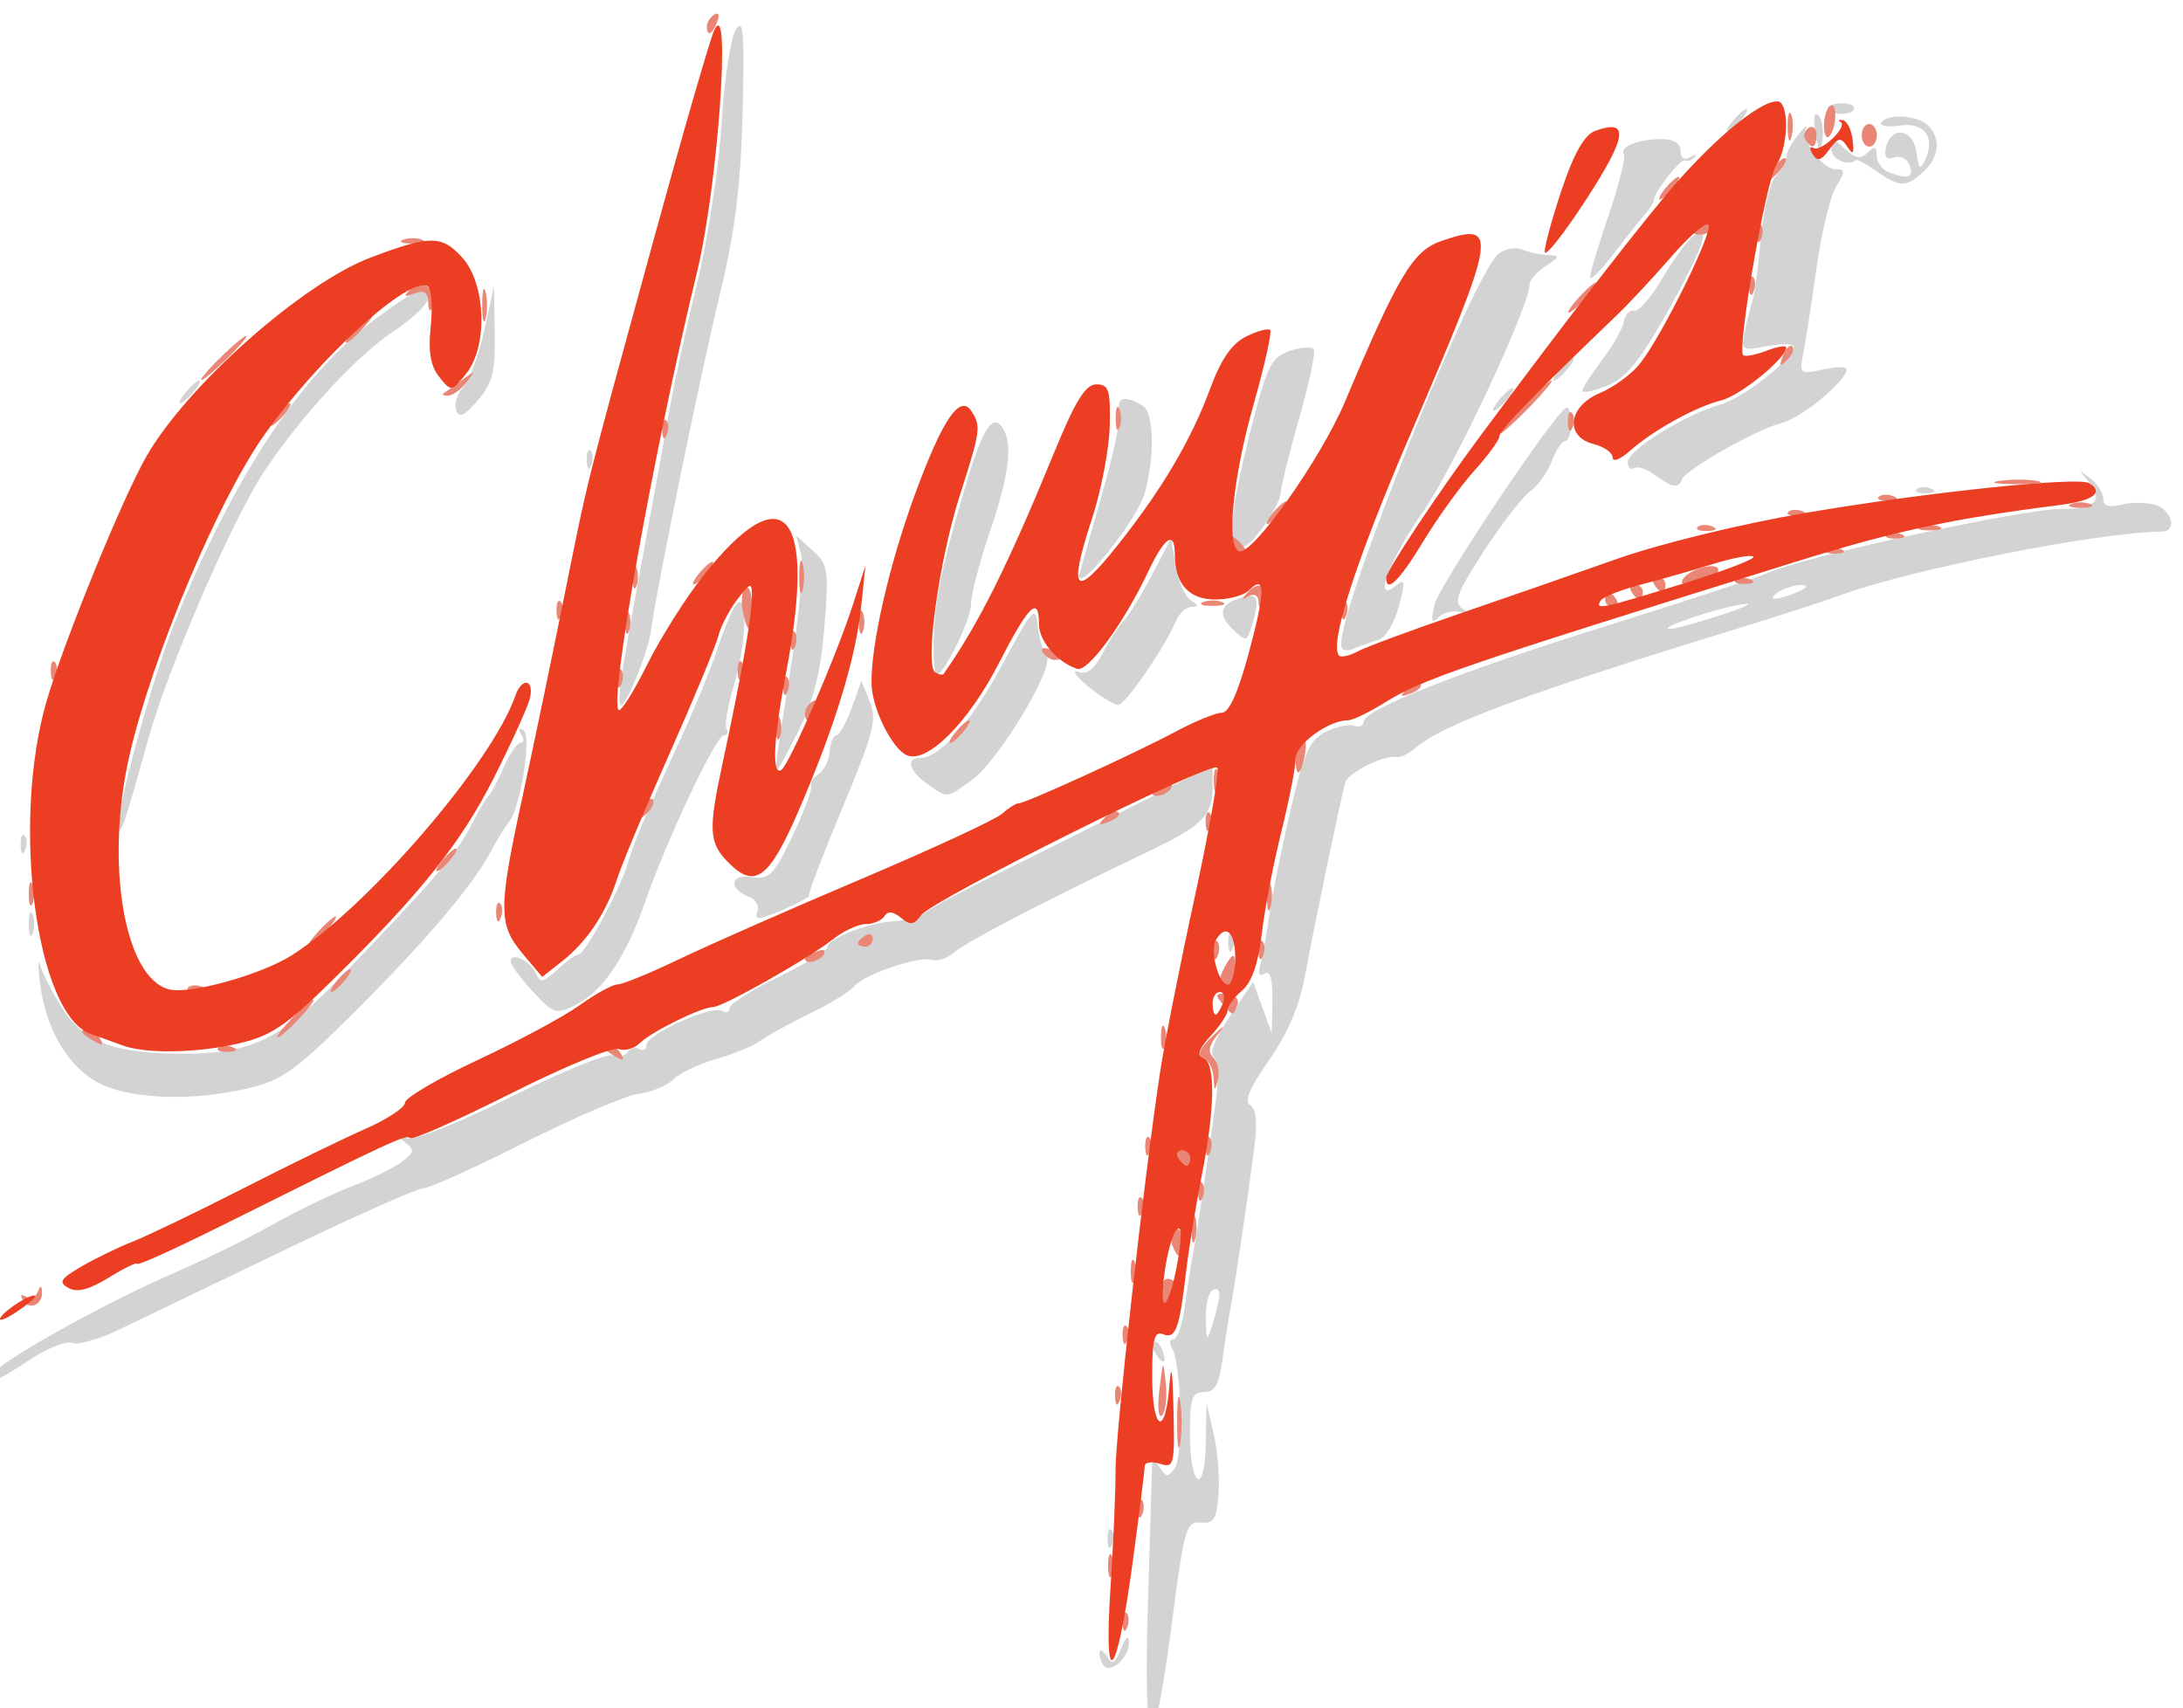
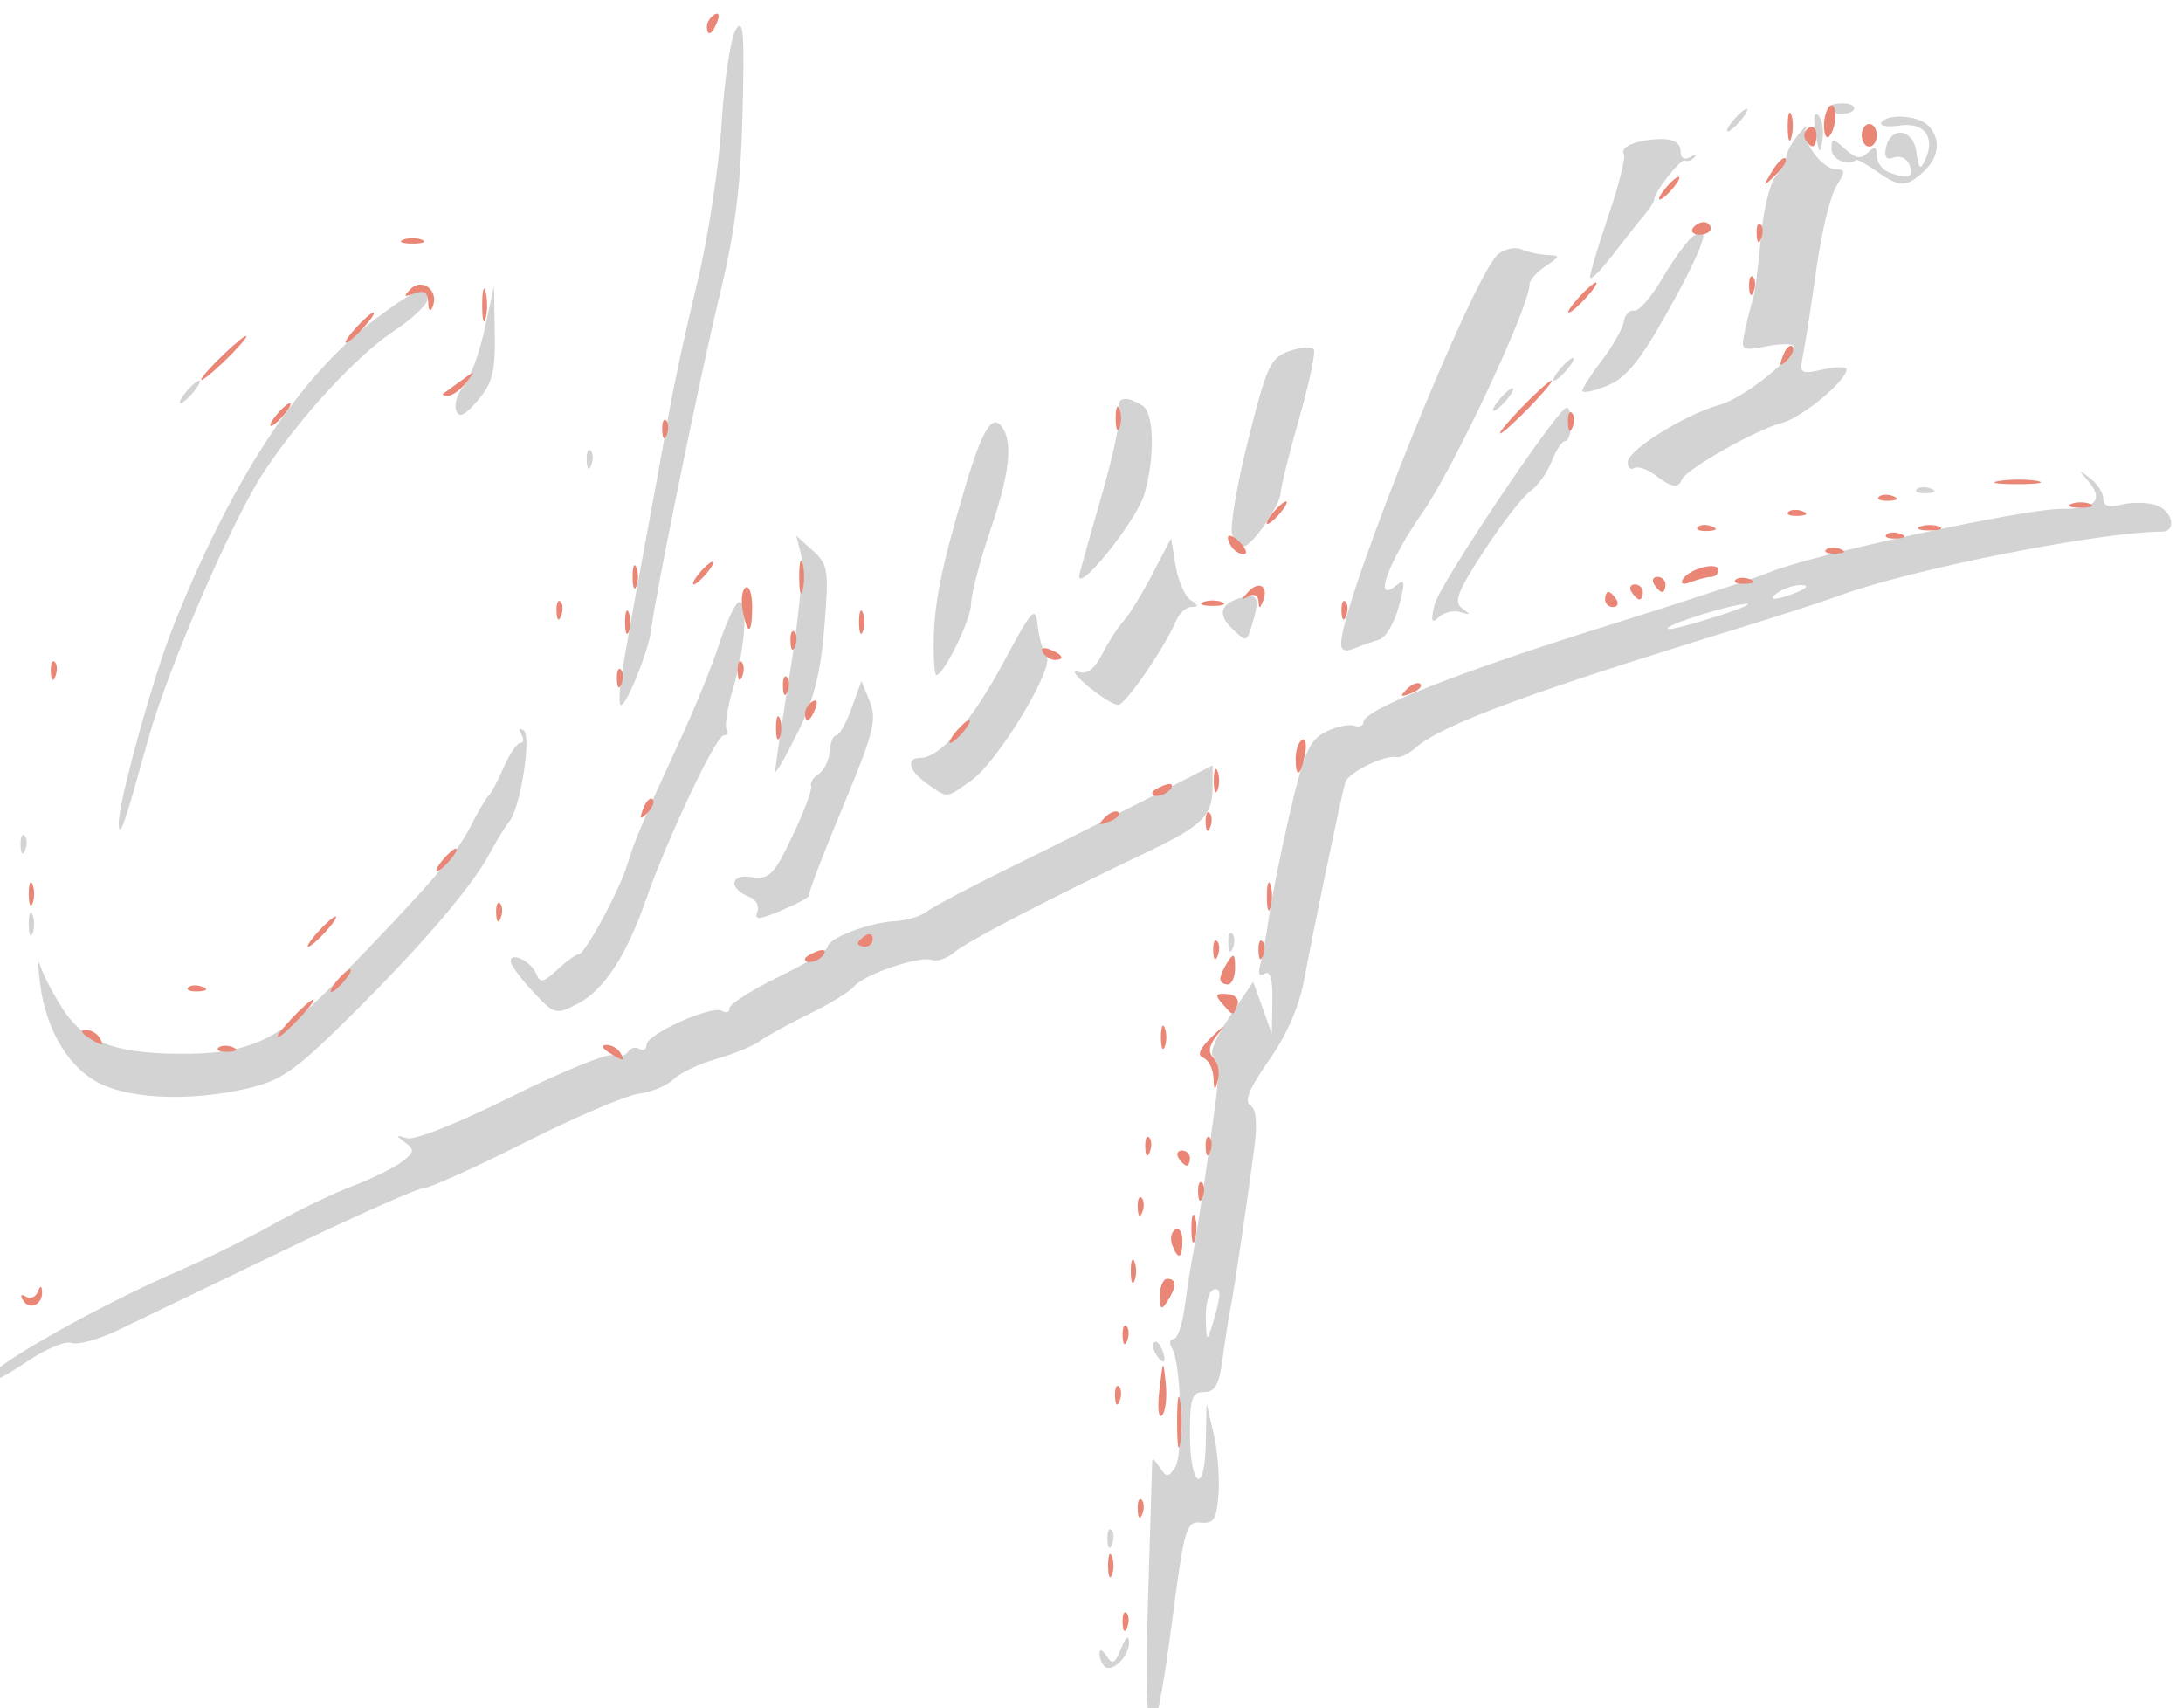
<svg xmlns="http://www.w3.org/2000/svg" xmlns:ns1="http://www.inkscape.org/namespaces/inkscape" xmlns:ns2="http://sodipodi.sourceforge.net/DTD/sodipodi-0.dtd" width="127.783" height="100" id="svg2" version="1.1" ns1:version="0.48.5 r10040" ns2:docname="purebarre.svg">
  <defs id="defs4" />
  <ns2:namedview id="base" pagecolor="#ffffff" bordercolor="#666666" borderopacity="1.0" ns1:pageopacity="0.0" ns1:pageshadow="2" ns1:zoom="2.8" ns1:cx="125.07471" ns1:cy="72.718098" ns1:document-units="px" ns1:current-layer="layer1" showgrid="false" fit-margin-top="0" fit-margin-left="0" fit-margin-right="0" fit-margin-bottom="0" ns1:window-width="1280" ns1:window-height="961" ns1:window-x="1672" ns1:window-y="-8" ns1:window-maximized="1" />
  <g ns1:label="Layer 1" ns1:groupmode="layer" id="layer1" transform="translate(7385.575,-6969.636)">
    <g id="g5666" transform="matrix(0.053,0,0,0.053,-6999.72,6672.692)">
      <path style="fill:#d3d3d3" d="m -6012.372,7369.352 c 2.474,-82.517 4.585,-151.907 4.691,-154.199 0.106,-2.292 3.886,1.459 8.401,8.336 7.297,11.115 9.16,11.115 16.773,0 9.383,-13.7 6.888,-115.122 -3.235,-131.501 -3.472,-5.618 -2.829,-10.215 1.431,-10.215 4.259,0 9.86,-15.943 12.447,-35.429 2.587,-19.486 6.528,-44.807 8.76,-56.27 4.703,-24.16 18.934,-120.02 26.188,-176.406 2.893,-22.487 1.501,-41.02 -3.304,-43.989 -4.823,-2.981 2.65,-21.36 17.831,-43.855 l 26.134,-38.724 10.311,28.528 10.311,28.527 0.634,-35.921 c 0.428,-24.266 -2.36,-34.07 -8.595,-30.217 -5.961,3.684 -7.653,0.168 -4.777,-9.928 2.449,-8.598 6.788,-32.513 9.643,-53.145 2.855,-20.632 13.324,-72.539 23.265,-115.348 15.261,-65.719 21.36,-79.491 39.183,-88.471 11.61,-5.85 25.798,-8.962 31.529,-6.917 5.731,2.045 10.42,0.157 10.42,-4.196 0,-13.478 105.717,-55.305 266.76,-105.543 84.821,-26.46 166.591,-53.359 181.71,-59.774 43.953,-18.65 279.978,-69.909 321.898,-69.909 39.796,0 48.389,-10.302 27.827,-33.36 -8.865,-9.941 -8.243,-10.038 4.168,-0.646 8.024,6.072 14.588,16.278 14.588,22.681 0,8.164 6.047,10.125 20.239,6.563 11.131,-2.794 28.012,-2.612 37.513,0.403 18.598,5.903 24.053,29.327 6.854,29.431 -69.51,0.422 -277.388,41.627 -355.364,70.439 -16.603,6.135 -69.576,23.252 -117.718,38.038 -227.691,69.932 -322.123,104.997 -351.163,130.396 -7.45,6.516 -16.828,11.085 -20.841,10.153 -12.867,-2.987 -53.466,17.058 -56.643,27.966 -4.689,16.105 -35.274,162.935 -45.013,216.097 -5.673,30.966 -19.148,62.113 -39.24,90.699 -21.332,30.35 -27.619,45.379 -20.756,49.62 6.637,4.102 8.122,19.365 4.559,46.849 -7.677,59.213 -21.778,154.19 -26.474,178.313 -2.231,11.462 -6.173,36.784 -8.76,56.27 -3.634,27.373 -8.247,35.429 -20.291,35.429 -13.317,0 -15.588,6.609 -15.588,45.357 0,59.853 16.391,70.529 17.51,11.404 l 0.837,-44.257 7.84,33.345 c 4.312,18.34 6.748,48.35 5.415,66.69 -2.039,28.032 -5.169,33.072 -19.648,31.631 -15.99,-1.591 -18.247,6.158 -31.524,108.217 -21.371,164.278 -32.082,154.999 -26.74,-23.162 z m 78.824,-336.005 c 0.457,-6.002 -2.92,-8.594 -7.505,-5.76 -4.585,2.834 -7.962,17.122 -7.505,31.753 0.794,25.404 1.131,25.663 7.505,5.76 3.671,-11.462 7.048,-25.751 7.505,-31.753 z m 555.191,-751.759 c 27.51,-8.993 37.022,-14.094 21.139,-11.337 -31.634,5.493 -92.862,26.453 -79.493,27.213 4.585,0.261 30.844,-6.884 58.354,-15.877 z m 83.362,-25.104 c 10.993,-4.724 12.413,-7.321 4.168,-7.623 -6.877,-0.252 -18.131,3.178 -25.009,7.623 -15.238,9.848 -2.076,9.848 20.841,0 z m -765.617,1186.453 c -3.017,-3.017 -5.428,-9.549 -5.357,-14.516 0.067,-4.967 3.629,-3.494 7.908,3.273 6.354,10.047 9.291,8.519 16.016,-8.336 5.071,-12.709 8.439,-15.427 8.764,-7.072 0.607,15.58 -19.143,34.84 -27.331,26.652 z m 3.509,-139.56 c -0.362,-8.788 1.608,-13.711 4.378,-10.941 2.77,2.77 3.066,9.96 0.658,15.978 -2.661,6.65 -4.636,4.675 -5.036,-5.037 z m -1226.086,-188.539 c 30.008,-23.873 127.957,-77.113 196.789,-106.963 32.582,-14.13 81.35,-38.115 108.371,-53.301 27.022,-15.186 66.337,-34.12 87.366,-42.075 21.03,-7.955 45.413,-19.943 54.186,-26.64 13.915,-10.623 14.355,-13.36 3.446,-21.457 -10.658,-7.911 -10.372,-8.596 1.939,-4.644 8.441,2.71 56.366,-16.281 115.31,-45.691 55.476,-27.681 106.064,-48.334 112.417,-45.896 6.353,2.438 13.806,0.784 16.562,-3.676 2.756,-4.46 8.503,-5.95 12.771,-3.312 4.268,2.638 7.76,0.612 7.76,-4.501 0,-11.783 72.417,-44.301 83.459,-37.477 4.532,2.801 8.24,1.433 8.24,-3.041 0,-4.474 24.384,-20.013 54.186,-34.531 29.802,-14.519 54.185,-29.381 54.185,-33.028 0,-9.475 45.532,-27.051 73.755,-28.471 13.164,-0.662 29.152,-5.376 35.528,-10.476 6.376,-5.1 47.23,-26.748 90.787,-48.107 43.557,-21.359 112.018,-55.64 152.137,-76.179 l 72.942,-37.344 0,24.509 c 0,30.904 -11.597,42.343 -72.193,71.21 -109.288,52.063 -199.55,98.961 -212.841,110.587 -7.758,6.786 -19.012,10.639 -25.009,8.563 -13.964,-4.836 -74.984,16.01 -85.995,29.377 -4.621,5.61 -27.129,19.349 -50.017,30.531 -22.888,11.182 -47.242,24.602 -54.12,29.823 -6.877,5.221 -28.28,13.991 -47.561,19.49 -19.281,5.499 -40.748,15.689 -47.705,22.646 -6.957,6.957 -24.142,14.103 -38.189,15.881 -14.048,1.778 -70.683,25.996 -125.857,53.818 -55.174,27.822 -105.645,50.586 -112.158,50.586 -6.513,0 -76.587,31.23 -155.72,69.4 -79.133,38.17 -161.175,77.641 -182.317,87.713 -21.141,10.073 -43.847,16.238 -50.458,13.701 -6.611,-2.537 -28.702,6.691 -49.092,20.506 -41.425,28.068 -65.244,34.199 -32.904,8.471 z m 967.004,-475.38 c 0,-4.856 -3.751,-6.51 -8.336,-3.676 -4.585,2.834 -8.336,6.806 -8.336,8.828 0,2.022 3.751,3.676 8.336,3.676 4.585,0 8.336,-3.973 8.336,-8.828 z m 312.266,458.431 c -3.022,-4.89 -3.707,-10.679 -1.522,-12.864 2.185,-2.185 6.194,1.816 8.909,8.891 5.637,14.689 0.833,17.273 -7.388,3.973 z M -7167.046,6800.776 c -35.638,-16.032 -62.242,-58.86 -68.831,-110.807 -2.617,-20.632 -2.662,-30.214 -0.101,-21.293 2.562,8.921 13.447,30.143 24.189,47.16 23.015,36.458 56.253,49.824 126.031,50.681 80.264,0.986 112.833,-13.727 177.153,-80.032 101.984,-105.13 132.419,-140.275 147.902,-170.791 8.361,-16.48 17.378,-31.839 20.038,-34.131 2.66,-2.292 10.14,-16.36 16.623,-31.261 6.483,-14.901 14.844,-27.093 18.581,-27.093 3.736,0 4.117,-4.331 0.845,-9.624 -3.396,-5.494 -2.314,-7.378 2.521,-4.39 9.384,5.8 -3.454,86.593 -16.113,101.407 -3.983,4.661 -13.628,20.425 -21.435,35.033 -19.823,37.09 -76.849,103.457 -156.587,182.236 -58.697,57.99 -73.784,68.438 -111.356,77.11 -59.045,13.629 -123.6,11.927 -159.46,-4.205 z m 475.31,-102.921 c -13.524,-14.477 -24.588,-29.559 -24.588,-33.515 0,-11.147 23.141,0.4 28.431,14.188 3.896,10.152 7.889,9.319 23.057,-4.813 10.09,-9.4 20.793,-17.091 23.785,-17.091 6.892,0 45.911,-72.386 53.922,-100.035 6.795,-23.451 19.011,-52.191 59.299,-139.508 15.306,-33.172 34,-79.183 41.544,-102.246 7.543,-23.063 17.016,-43.972 21.05,-46.466 11.459,-7.082 8.614,47.906 -4.782,92.415 -6.664,22.144 -10.194,43.372 -7.844,47.174 2.35,3.802 0.92,6.913 -3.178,6.913 -8.422,0 -62.556,114.571 -86.068,182.156 -21.419,61.569 -46.341,99.379 -75.415,114.414 -23.892,12.355 -25.356,11.951 -49.213,-13.588 z m 768.013,-53.041 c -0.362,-8.788 1.608,-13.711 4.378,-10.941 2.77,2.77 3.066,9.96 0.658,15.978 -2.661,6.65 -4.636,4.675 -5.037,-5.037 z m -1324.805,-21.535 c 0,-11.462 1.892,-16.151 4.205,-10.42 2.313,5.731 2.313,15.109 0,20.841 -2.312,5.731 -4.205,1.042 -4.205,-10.42 z m 804.593,-13.308 c 2.44,-6.358 -1.29,-13.757 -8.289,-16.443 -23.58,-9.049 -22.328,-25.712 1.668,-22.19 20.012,2.937 24.663,-1.695 45.522,-45.336 12.778,-26.734 22.053,-51.558 20.611,-55.163 -1.441,-3.606 2.256,-9.57 8.217,-13.255 5.961,-3.684 11.448,-14.801 12.194,-24.705 0.746,-9.904 4.067,-18.006 7.379,-18.006 3.312,0 10.906,-13.506 16.876,-30.013 l 10.853,-30.014 9.277,22.697 c 8.082,19.773 4.196,34.864 -30.163,117.145 -21.692,51.947 -38.315,95.574 -36.94,96.95 1.375,1.375 -11.931,8.664 -29.57,16.197 -25.644,10.951 -31.182,11.38 -27.635,2.136 z m -813.588,-73.528 c -0.362,-8.788 1.608,-13.711 4.378,-10.941 2.77,2.77 3.066,9.96 0.658,15.978 -2.661,6.65 -4.636,4.675 -5.037,-5.037 z m 108.371,-23.657 c -0.981,-21.791 37.61,-161.548 60.413,-218.789 64.8,-162.659 139.445,-276.085 223.019,-338.881 45.097,-33.885 57.811,-38.674 57.512,-21.662 -0.101,5.731 -17.132,21.674 -37.847,35.429 -40.285,26.749 -101.492,93.107 -142.25,154.22 -35.093,52.62 -106.857,218.299 -128.544,296.766 -26.129,94.537 -31.532,110.078 -32.304,92.916 z m 893.175,-44.2 c -20.352,-14.255 -24.421,-28.681 -8.107,-28.746 21.907,-0.087 56.886,-39.979 91.334,-104.162 32.98,-61.449 36.015,-64.725 38.615,-41.681 1.552,13.755 5.904,28.76 9.671,33.345 9.638,11.729 -53.379,116.206 -82.674,137.065 -28.812,20.516 -25.873,20.265 -48.84,4.178 z m -168.093,-13.935 c -0.268,-3.339 7.255,-53.708 16.719,-111.931 9.463,-58.223 14.809,-115.41 11.879,-127.082 l -5.327,-21.223 18.243,16.446 c 16.921,15.254 17.845,21.379 12.753,84.506 -4.076,50.524 -11.711,80.594 -29.635,116.707 -13.28,26.756 -24.364,45.916 -24.632,42.577 z m -169.898,-104.384 c 2.531,-17.194 13.328,-78.152 23.993,-135.464 10.665,-57.312 23.674,-128.587 28.91,-158.389 5.236,-29.802 19.131,-93.574 30.877,-141.716 11.747,-48.142 23.807,-126.919 26.801,-175.061 2.994,-48.142 10.066,-95.033 15.716,-104.203 8.391,-13.617 9.77,3.185 7.53,91.699 -2.068,81.68 -8.219,130.956 -24.975,200.07 -21.649,89.294 -71.251,331.592 -76.107,371.768 -2.706,22.386 -26.96,82.558 -33.277,82.558 -2.238,0 -1.998,-14.067 0.533,-31.261 z m 515.365,10.388 c -13.755,-11.434 -18.698,-18.614 -10.984,-15.955 9.803,3.379 17.901,-2.66 26.898,-20.06 7.08,-13.692 17.65,-30.006 23.488,-36.253 5.838,-6.247 19.993,-29.294 31.455,-51.216 l 20.841,-39.858 5.081,30.454 c 2.795,16.75 10.297,33.757 16.672,37.794 8.71,5.516 8.934,7.372 0.903,7.468 -5.879,0.07 -13.461,6.692 -16.849,14.716 -12.621,29.893 -56.118,93.264 -64.161,93.478 -4.585,0.122 -19.59,-9.133 -33.345,-20.568 z m -170.53,-47.901 c 0.444,-43.364 8.204,-82.087 33.829,-168.809 20.122,-68.1 31.307,-86.053 42.571,-68.334 11.273,17.733 7.052,51.58 -14.241,114.183 -11.462,33.701 -20.841,69.781 -20.841,80.178 0,16.959 -30.024,78.211 -38.337,78.211 -1.839,0 -3.181,-15.943 -2.982,-35.429 z m 449.998,0.892 c 0.867,-48.135 146.229,-408.396 173.659,-430.392 7.273,-5.832 18.959,-8.104 25.968,-5.047 7.009,3.056 19.759,5.819 28.333,6.138 14.329,0.534 14.16,1.53 -2.084,12.316 -9.72,6.454 -17.674,15.467 -17.674,20.028 0,24.31 -83.25,201.903 -118.033,251.794 -38.476,55.188 -55.543,102.647 -28.989,80.609 9.502,-7.886 9.928,-4.043 2.596,23.427 -4.824,18.073 -14.628,34.563 -21.787,36.644 -7.159,2.081 -19.581,6.486 -27.604,9.789 -9.705,3.995 -14.52,2.219 -14.385,-5.306 z m -119.845,-16.163 c -17.403,-16.721 -13.638,-28.564 11.14,-35.043 17.456,-4.565 19.282,1.519 9.719,32.381 -5.206,16.802 -6.033,16.907 -20.859,2.662 z m 223.157,-27.328 c 4.929,-20.859 129.608,-207.424 144.959,-216.912 3.179,-1.965 5.78,5.448 5.78,16.473 0,11.024 -2.906,20.044 -6.458,20.044 -3.552,0 -10.293,10.086 -14.98,22.414 -4.687,12.328 -15.293,27.157 -23.568,32.953 -8.275,5.796 -31.253,35.415 -51.063,65.82 -29.68,45.554 -33.931,56.763 -24.159,63.7 9.735,6.912 9.428,7.649 -1.715,4.116 -7.465,-2.367 -18.265,0.093 -24.001,5.466 -8.256,7.734 -9.255,4.802 -4.795,-14.075 z m -391.935,-34.51 c 2.374,-9.17 14.016,-50.434 25.872,-91.699 11.856,-41.264 19.965,-81.192 18.02,-88.728 -3.627,-14.05 7.214,-15.876 25.7,-4.328 12.55,7.84 13.506,57.054 1.89,97.225 -9,31.123 -79.101,116.962 -71.483,87.531 z m 168.345,-42.598 c -2.833,-7.381 5.06,-54.182 17.539,-104 20.705,-82.66 24.706,-91.283 45.755,-98.621 12.687,-4.423 24.782,-5.265 26.879,-1.872 2.097,3.393 -5.231,37.868 -16.285,76.612 -11.054,38.744 -20.189,75.491 -20.301,81.661 -0.251,13.861 -32.153,59.641 -41.56,59.641 -3.782,0 -9.194,-6.039 -12.027,-13.421 z m 755.886,-49.969 c 2.77,-2.77 9.96,-3.066 15.978,-0.658 6.65,2.661 4.675,4.636 -5.037,5.037 -8.788,0.362 -13.711,-1.608 -10.941,-4.378 z m -289.002,-15.802 c -8.699,-6.585 -19.015,-9.995 -22.925,-7.579 -3.909,2.416 -7.108,-0.545 -7.108,-6.58 0,-13.258 63.172,-52.627 101.55,-63.286 25.873,-7.186 81.847,-51.213 81.847,-64.377 0,-3.256 -13.249,-3.434 -29.443,-0.396 -28.797,5.402 -29.331,5.011 -24.312,-17.829 2.822,-12.844 6.817,-28.671 8.877,-35.171 2.061,-6.5 5.902,-36.511 8.536,-66.69 2.634,-30.179 10.013,-60.794 16.398,-68.032 6.385,-7.238 11.609,-16.838 11.609,-21.331 0,-4.494 5.905,-15.452 13.123,-24.352 7.217,-8.9 11.125,-12.104 8.684,-7.12 -6.053,12.358 17.941,45.124 33.044,45.124 10.612,0 10.67,2.473 0.434,18.757 -6.484,10.316 -16.261,50.643 -21.727,89.615 -5.465,38.972 -12.053,81.594 -14.639,94.715 -4.541,23.035 -3.799,23.658 21.534,18.094 14.43,-3.169 26.237,-3.3 26.237,-0.291 0,12.696 -49.761,53.825 -71.82,59.361 -27.597,6.926 -106.065,51.383 -110.188,62.428 -3.819,10.23 -11.165,8.98 -29.71,-5.058 z m -1179.776,-15.98 c -0.362,-8.788 1.608,-13.711 4.378,-10.941 2.77,2.77 3.066,9.96 0.658,15.978 -2.661,6.65 -4.636,4.675 -5.036,-5.037 z m -144.252,-55.44 c -2.356,-6.57 1.359,-18.425 8.255,-26.346 6.896,-7.92 17.276,-36.055 23.067,-62.522 l 10.528,-48.121 0.854,51.637 c 0.711,42.957 -2.447,55.474 -18.784,74.467 -14.754,17.153 -20.703,19.86 -23.921,10.885 z m 1152.279,-11.945 c 5.708,-6.877 12.253,-12.504 14.546,-12.504 2.292,0 -0.502,5.627 -6.21,12.504 -5.708,6.877 -12.253,12.504 -14.546,12.504 -2.292,0 0.502,-5.627 6.21,-12.504 z m -1450.506,-8.336 c 5.708,-6.877 12.253,-12.504 14.546,-12.504 2.292,0 -0.502,5.627 -6.21,12.504 -5.708,6.878 -12.253,12.504 -14.546,12.504 -2.292,0 0.502,-5.627 6.21,-12.504 z m 1542.205,-1.273 c 0,-3.019 9.744,-18.264 21.653,-33.878 11.909,-15.614 22.724,-34.724 24.032,-42.468 1.308,-7.744 6.438,-13.186 11.398,-12.094 4.96,1.092 18.7,-14.532 30.531,-34.722 11.832,-20.189 26.969,-41.237 33.639,-46.772 23.085,-19.159 13.177,10.791 -27.515,83.175 -30.663,54.545 -45.642,72.817 -66.646,81.302 -14.901,6.02 -27.093,8.475 -27.093,5.455 z m -25.009,-23.735 c 5.708,-6.877 12.253,-12.504 14.546,-12.504 2.292,0 -0.502,5.627 -6.21,12.504 -5.708,6.877 -12.253,12.504 -14.546,12.504 -2.292,0 0.502,-5.627 6.21,-12.504 z m 33.345,-101.597 c 0,-4.412 9.313,-35.403 20.695,-68.868 11.382,-33.465 18.906,-63.739 16.72,-67.276 -5.058,-8.184 16.36,-16.514 42.461,-16.514 12.701,0 20.159,4.808 20.159,12.996 0,8.038 3.976,10.708 10.42,7 5.731,-3.298 7.919,-3.207 4.863,0.203 -3.057,3.41 -7.673,4.949 -10.26,3.421 -4.589,-2.712 -34.018,34.593 -34.139,43.276 -0.033,2.405 -4.795,9.908 -10.581,16.672 -5.786,6.765 -21.729,26.883 -35.429,44.707 -13.7,17.824 -24.909,28.797 -24.909,24.385 z m 316.548,-117.078 c -11.336,-7.94 -21.549,-13.567 -22.695,-12.504 -8.226,7.628 -27.093,-0.634 -27.093,-11.864 0,-12.796 1.097,-12.804 15.119,-0.114 11.663,10.555 17.38,11.422 25.009,3.793 7.629,-7.629 9.89,-6.854 9.89,3.39 0,7.304 5.934,15.557 13.186,18.34 21.451,8.232 28.285,5.876 22.99,-7.923 -2.74,-7.141 -10.398,-10.905 -17.017,-8.366 -8.123,3.117 -11.129,-0.083 -9.249,-9.845 4.876,-25.317 30.188,-22.613 33.751,3.606 2.61,19.209 4.378,20.797 9.83,8.832 11.474,-25.183 -0.92,-41.864 -28.138,-37.87 -13.46,1.976 -22.573,0.519 -20.253,-3.236 6.355,-10.282 40.213,-8.198 51.586,3.176 14.443,14.443 12.304,35.348 -5.241,51.226 -19.181,17.358 -26.1,17.273 -51.674,-0.64 z m -67.451,-42.095 c -2.746,-16.566 -1.523,-24.343 3.102,-19.718 4.2,4.2 6.241,16.51 4.535,27.355 -2.625,16.686 -3.799,15.512 -7.637,-7.637 z m -90.708,-14.327 c 5.708,-6.877 12.253,-12.504 14.546,-12.504 2.292,0 -0.502,5.627 -6.21,12.504 -5.708,6.877 -12.253,12.504 -14.546,12.504 -2.292,0 0.502,-5.627 6.21,-12.504 z m 104.414,-12.163 c -1.773,-2.869 4.019,-5.762 12.871,-6.429 8.852,-0.667 16.095,1.681 16.095,5.216 0,7.669 -24.346,8.688 -28.966,1.212 z" id="path5672" ns1:connector-curvature="0" />
      <path style="fill:#e98676" d="m -6040.43,7395.077 c -0.362,-8.788 1.608,-13.711 4.378,-10.941 2.77,2.77 3.066,9.96 0.658,15.978 -2.661,6.65 -4.636,4.675 -5.036,-5.037 z m -16.014,-63.217 c 0,-11.462 1.892,-16.151 4.205,-10.42 2.313,5.731 2.313,15.109 0,20.841 -2.312,5.731 -4.205,1.042 -4.205,-10.42 z m 32.687,-61.827 c -0.362,-8.788 1.608,-13.711 4.378,-10.941 2.77,2.77 3.066,9.96 0.658,15.978 -2.661,6.65 -4.636,4.675 -5.036,-5.037 z m 43.521,-96.561 c 0,-25.217 1.563,-35.533 3.473,-22.925 1.91,12.608 1.91,33.241 0,45.849 -1.91,12.609 -3.473,2.292 -3.473,-22.925 z m -19.578,-35.646 c 4.058,-34.345 4.231,-34.519 7.059,-7.059 1.594,15.484 -0.278,31.329 -4.16,35.212 -3.882,3.882 -5.187,-8.786 -2.899,-28.153 z m -48.952,7.164 c -0.362,-8.788 1.608,-13.711 4.378,-10.941 2.77,2.77 3.066,9.96 0.658,15.978 -2.661,6.65 -4.636,4.675 -5.036,-5.037 z m 8.336,-66.69 c -0.362,-8.788 1.608,-13.711 4.378,-10.941 2.77,2.77 3.066,9.96 0.658,15.978 -2.661,6.65 -4.636,4.675 -5.036,-5.037 z m -1259.431,-8.539 c 0,-2.022 3.751,-5.995 8.336,-8.828 4.585,-2.834 8.336,-1.179 8.336,3.676 0,4.856 -3.751,8.828 -8.336,8.828 -4.585,0 -8.336,-1.654 -8.336,-3.676 z m 45.137,-30.821 c -3.595,-5.817 -2.432,-7.535 2.88,-4.252 4.902,3.03 10.812,0.795 13.134,-4.964 3.022,-7.495 4.409,-7.65 4.88,-0.543 0.951,14.346 -13.802,21.237 -20.895,9.76 z m 1255.444,-5.1 c -0.07,-10.316 3.624,-18.756 8.209,-18.756 10.445,0 10.445,8.847 0,25.009 -6.535,10.111 -8.105,8.915 -8.209,-6.252 z m -32.156,-27.093 c 0,-11.462 1.892,-16.151 4.205,-10.42 2.312,5.731 2.312,15.11 0,20.841 -2.313,5.731 -4.205,1.042 -4.205,-10.42 z m 45.789,-28.91 c -2.583,-6.731 -1.109,-14.455 3.276,-17.165 4.385,-2.71 7.972,2.797 7.972,12.237 0,20.128 -4.636,22.159 -11.248,4.927 z m 21.21,-16.939 c -0.17,-13.755 1.559,-20.391 3.843,-14.747 2.283,5.644 2.422,16.898 0.309,25.009 -2.114,8.111 -3.982,3.493 -4.152,-10.262 z m -59.321,-24.314 c -0.362,-8.788 1.608,-13.711 4.378,-10.941 2.77,2.77 3.066,9.96 0.658,15.978 -2.661,6.65 -4.636,4.675 -5.036,-5.037 z m 66.69,-16.672 c -0.362,-8.788 1.608,-13.711 4.378,-10.941 2.77,2.77 3.066,9.96 0.658,15.978 -2.661,6.65 -4.636,4.675 -5.036,-5.037 z m -21.499,-38.208 c -2.834,-4.585 -1.179,-8.336 3.676,-8.336 4.856,0 8.828,3.751 8.828,8.336 0,4.585 -1.654,8.336 -3.676,8.336 -2.022,0 -5.995,-3.751 -8.828,-8.336 z m -36.855,-11.81 c -0.362,-8.788 1.608,-13.711 4.378,-10.941 2.77,2.77 3.066,9.96 0.658,15.978 -2.661,6.65 -4.636,4.675 -5.037,-5.037 z m 66.69,0 c -0.362,-8.788 1.608,-13.711 4.378,-10.941 2.77,2.77 3.066,9.96 0.658,15.978 -2.661,6.65 -4.636,4.675 -5.036,-5.037 z m 8.645,-77.11 c -0.532,-9.934 -5.656,-19.811 -11.387,-21.949 -7.05,-2.63 -3.78,-10.269 10.111,-23.619 13.601,-13.072 15.75,-13.925 6.366,-2.529 -10.144,12.32 -11.609,19.759 -5.161,26.207 4.952,4.952 7.212,15.967 5.021,24.478 -3.39,13.173 -4.127,12.788 -4.95,-2.588 z m -667.866,-27.788 c -7.513,-4.856 -8.542,-8.132 -2.576,-8.209 5.461,-0.067 12.247,3.624 15.08,8.209 6.396,10.35 3.511,10.35 -12.504,0 z m -431.227,-5.037 c 2.77,-2.77 9.96,-3.066 15.978,-0.658 6.65,2.661 4.675,4.636 -5.037,5.036 -8.788,0.362 -13.711,-1.608 -10.941,-4.378 z m 1041.089,-11.636 c 0,-11.462 1.892,-16.151 4.205,-10.42 2.313,5.731 2.313,15.109 0,20.841 -2.312,5.731 -4.205,1.042 -4.205,-10.42 z m -1185.063,0 c -7.513,-4.856 -8.542,-8.132 -2.576,-8.209 5.461,-0.067 12.247,3.624 15.08,8.209 6.396,10.35 3.511,10.35 -12.504,0 z m 225.079,-20.841 c 10.768,-11.462 21.454,-20.841 23.747,-20.841 2.292,0 -4.642,9.378 -15.411,20.841 -10.768,11.462 -21.454,20.841 -23.747,20.841 -2.292,0 4.642,-9.378 15.411,-20.841 z m 1027.609,-16.459 c -8.359,-9.503 -7.373,-11.44 5.336,-10.482 9.073,0.684 13.857,5.689 11.445,11.974 -4.955,12.912 -4.041,12.993 -16.782,-1.492 z m -1142.059,-17.754 c 2.77,-2.77 9.96,-3.066 15.978,-0.658 6.65,2.661 4.675,4.636 -5.037,5.036 -8.788,0.362 -13.711,-1.608 -10.941,-4.378 z m 164.467,-7.468 c 5.708,-6.877 12.253,-12.504 14.546,-12.504 2.292,0 -0.502,5.627 -6.21,12.504 -5.708,6.877 -12.253,12.504 -14.546,12.504 -2.292,0 0.502,-5.627 6.21,-12.504 z m 975.468,-2.084 c 0.067,-3.439 3.764,-11.879 8.209,-18.757 6.535,-10.111 8.105,-8.915 8.209,6.252 0.067,10.316 -3.624,18.756 -8.209,18.756 -4.585,0 -8.279,-2.813 -8.209,-6.252 z m -458.621,-22.033 c 0,-1.802 5.822,-5.51 12.937,-8.241 7.419,-2.847 10.765,-1.449 7.844,3.276 -4.896,7.921 -20.782,11.716 -20.782,4.965 z m 450.815,-8.534 c -0.362,-8.788 1.608,-13.711 4.378,-10.941 2.77,2.77 3.066,9.96 0.658,15.978 -2.661,6.65 -4.636,4.675 -5.037,-5.037 z m 50.017,0 c -0.362,-8.788 1.608,-13.711 4.378,-10.941 2.77,2.77 3.066,9.96 0.658,15.978 -2.661,6.65 -4.636,4.675 -5.036,-5.037 z m -1038.521,-21.535 c 8.299,-9.17 16.964,-16.672 19.256,-16.672 2.292,0 -2.622,7.503 -10.92,16.672 -8.299,9.17 -16.964,16.672 -19.256,16.672 -2.292,0 2.622,-7.503 10.92,-16.672 z m 596.042,12.996 c 0,-2.022 3.751,-5.995 8.336,-8.828 4.585,-2.834 8.336,-1.179 8.336,3.676 0,4.856 -3.751,8.828 -8.336,8.828 -4.585,0 -8.336,-1.654 -8.336,-3.676 z m -399.482,-33.142 c -0.362,-8.788 1.608,-13.711 4.378,-10.941 2.77,2.77 3.066,9.96 0.658,15.978 -2.661,6.65 -4.636,4.675 -5.037,-5.037 z m 851.264,-17.367 c -0.17,-13.755 1.559,-20.391 3.843,-14.747 2.284,5.644 2.422,16.898 0.309,25.009 -2.114,8.111 -3.982,3.493 -4.152,-10.262 z m -1367.453,-4.168 c 0,-11.462 1.892,-16.151 4.205,-10.42 2.313,5.731 2.313,15.109 0,20.841 -2.312,5.731 -4.205,1.042 -4.205,-10.42 z m 457.177,-37.513 c 5.708,-6.877 12.253,-12.504 14.546,-12.504 2.292,0 -0.502,5.627 -6.21,12.504 -5.708,6.877 -12.253,12.504 -14.546,12.504 -2.292,0 0.502,-5.627 6.21,-12.504 z m 842.619,-40.987 c -0.362,-8.788 1.608,-13.711 4.378,-10.941 2.77,2.77 3.066,9.96 0.658,15.978 -2.661,6.65 -4.636,4.675 -5.036,-5.037 z m -111.252,-5.897 c 5.655,-5.697 12.381,-8.258 14.948,-5.692 2.567,2.567 -2.06,7.228 -10.281,10.358 -11.881,4.524 -12.838,3.566 -4.667,-4.667 z m -509.92,-9.745 c 3.131,-8.221 7.792,-12.848 10.358,-10.281 2.567,2.567 0.01,9.293 -5.692,14.948 -8.233,8.172 -9.191,7.214 -4.667,-4.667 z m 562.161,-17.505 c 0,-1.802 5.822,-5.51 12.937,-8.241 7.419,-2.847 10.765,-1.449 7.844,3.276 -4.896,7.921 -20.782,11.716 -20.782,4.965 z m 68.006,-13.396 c 0,-11.462 1.892,-16.151 4.205,-10.42 2.312,5.731 2.312,15.11 0,20.841 -2.313,5.731 -4.205,1.042 -4.205,-10.42 z m 90.382,-24.517 c 0,-8.899 3.209,-18.164 7.132,-20.588 3.923,-2.424 5.361,4.857 3.196,16.181 -4.702,24.596 -10.328,26.997 -10.328,4.408 z m -573.885,-33.837 c 0,-11.462 1.892,-16.151 4.205,-10.42 2.312,5.731 2.312,15.11 0,20.841 -2.313,5.731 -4.205,1.042 -4.205,-10.42 z m 198.754,4.168 c 5.708,-6.877 12.253,-12.504 14.546,-12.504 2.292,0 -0.502,5.627 -6.21,12.504 -5.708,6.877 -12.253,12.504 -14.546,12.504 -2.292,0 0.502,-5.627 6.21,-12.504 z m -166.725,-20.349 c 0,-4.314 3.708,-10.136 8.241,-12.937 4.726,-2.921 6.123,0.426 3.276,7.844 -5.542,14.442 -11.517,17.084 -11.517,5.093 z m -24.351,-28.974 c -0.362,-8.788 1.608,-13.711 4.378,-10.941 2.77,2.77 3.066,9.96 0.658,15.978 -2.661,6.65 -4.636,4.675 -5.036,-5.037 z m 689.027,2.439 c 5.655,-5.697 12.381,-8.258 14.948,-5.692 2.567,2.567 -2.06,7.228 -10.281,10.358 -11.881,4.524 -12.838,3.566 -4.667,-4.667 z m -872.425,-10.775 c -0.362,-8.788 1.608,-13.711 4.378,-10.941 2.77,2.77 3.066,9.96 0.658,15.978 -2.661,6.65 -4.636,4.675 -5.037,-5.037 z m -625.218,-8.336 c -0.362,-8.788 1.608,-13.711 4.378,-10.941 2.77,2.77 3.066,9.96 0.658,15.978 -2.661,6.65 -4.636,4.675 -5.037,-5.037 z m 758.598,0 c -0.362,-8.788 1.608,-13.711 4.378,-10.941 2.77,2.77 3.066,9.96 0.658,15.978 -2.661,6.65 -4.636,4.675 -5.037,-5.037 z m 337.019,-21.44 c -2.921,-4.726 0.426,-6.123 7.844,-3.276 14.442,5.542 17.084,11.517 5.093,11.517 -4.314,0 -10.136,-3.708 -12.937,-8.241 z m -278.665,-11.905 c -0.362,-8.788 1.608,-13.711 4.378,-10.941 2.77,2.77 3.066,9.96 0.658,15.978 -2.661,6.65 -4.636,4.675 -5.037,-5.037 z m -182.739,-21.535 c 0,-11.462 1.892,-16.151 4.205,-10.42 2.313,5.731 2.313,15.109 0,20.841 -2.313,5.731 -4.205,1.042 -4.205,-10.42 z m 258.423,0 c 0,-11.462 1.892,-16.151 4.205,-10.42 2.312,5.731 2.312,15.109 0,20.841 -2.313,5.731 -4.205,1.042 -4.205,-10.42 z m -128.438,-12.703 c -2.212,-11.572 -0.774,-23.047 3.196,-25.501 3.97,-2.454 7.218,7.014 7.218,21.04 0,30.948 -4.946,33.066 -10.415,4.461 z m -205.67,0.894 c -0.362,-8.788 1.608,-13.711 4.378,-10.941 2.77,2.77 3.066,9.96 0.658,15.978 -2.661,6.65 -4.636,4.675 -5.037,-5.037 z m 866.969,0 c -0.362,-8.788 1.608,-13.711 4.378,-10.941 2.77,2.77 3.066,9.96 0.658,15.978 -2.661,6.65 -4.636,4.675 -5.036,-5.037 z m -152.795,-10.384 c 5.731,-2.313 15.11,-2.313 20.841,0 5.731,2.313 1.042,4.205 -10.42,4.205 -11.462,0 -16.151,-1.892 -10.42,-4.205 z m 61.096,-1.223 c -0.377,-6.242 -5.118,-8.394 -11.078,-5.029 -8.273,4.671 -8.301,3.598 -0.139,-5.204 11.857,-12.787 22.724,-5.965 16.254,10.205 -3.596,8.986 -4.496,8.991 -5.036,0.029 z m 382.809,-1.592 c 0,-4.585 1.654,-8.336 3.676,-8.336 2.022,0 5.995,3.751 8.828,8.336 2.834,4.585 1.179,8.336 -3.676,8.336 -4.856,0 -8.828,-3.751 -8.828,-8.336 z m -890.044,-25.009 c 0,-16.047 1.716,-22.612 3.812,-14.588 2.097,8.024 2.097,21.153 0,29.177 -2.097,8.024 -3.812,1.459 -3.812,-14.588 z m 919.221,16.672 c -2.834,-4.585 -1.179,-8.336 3.676,-8.336 4.856,0 8.828,3.751 8.828,8.336 0,4.585 -1.654,8.336 -3.676,8.336 -2.022,0 -5.995,-3.751 -8.828,-8.336 z m -1103.236,-16.672 c 0,-11.462 1.892,-16.151 4.205,-10.42 2.313,5.731 2.313,15.11 0,20.841 -2.313,5.731 -4.205,1.042 -4.205,-10.42 z m 1128.245,8.336 c -2.834,-4.585 -1.179,-8.336 3.676,-8.336 4.856,0 8.828,3.751 8.828,8.336 0,4.585 -1.654,8.336 -3.676,8.336 -2.022,0 -5.995,-3.751 -8.828,-8.336 z m -1054.535,-12.504 c 5.708,-6.877 12.253,-12.504 14.546,-12.504 2.292,0 -0.502,5.627 -6.21,12.504 -5.708,6.877 -12.253,12.504 -14.546,12.504 -2.292,0 0.502,-5.627 6.21,-12.504 z m 1086.382,6.591 c 7.122,-11.523 39.011,-19.68 39.011,-9.979 0,4.156 -3.445,7.556 -7.654,7.556 -4.21,0 -14.204,2.513 -22.208,5.585 -9.152,3.512 -12.547,2.338 -9.148,-3.162 z m 57.941,0.877 c 2.77,-2.77 9.96,-3.066 15.978,-0.658 6.65,2.661 4.675,4.636 -5.037,5.036 -8.788,0.362 -13.711,-1.608 -10.941,-4.378 z m -556.961,-37.199 c -8.553,-13.84 -0.876,-15.759 11.092,-2.773 5.912,6.415 7.071,11.664 2.576,11.664 -4.495,0 -10.646,-4.001 -13.668,-8.891 z m 656.996,3.854 c 2.77,-2.77 9.96,-3.066 15.978,-0.658 6.65,2.661 4.675,4.636 -5.037,5.037 -8.788,0.362 -13.711,-1.608 -10.941,-4.378 z m 66.69,-16.672 c 2.77,-2.77 9.96,-3.066 15.978,-0.658 6.65,2.661 4.675,4.636 -5.037,5.037 -8.788,0.362 -13.711,-1.608 -10.941,-4.378 z m -208.406,-8.336 c 2.77,-2.77 9.96,-3.066 15.978,-0.658 6.65,2.661 4.675,4.636 -5.037,5.037 -8.788,0.362 -13.711,-1.608 -10.941,-4.378 z m 245.746,-0.484 c 5.731,-2.312 15.109,-2.312 20.841,0 5.731,2.313 1.042,4.205 -10.42,4.205 -11.462,0 -16.151,-1.892 -10.42,-4.205 z m -714.833,-15.32 c 5.708,-6.877 12.253,-12.504 14.546,-12.504 2.292,0 -0.502,5.627 -6.21,12.504 -5.708,6.877 -12.253,12.504 -14.546,12.504 -2.292,0 0.502,-5.627 6.21,-12.504 z m 569.122,-0.868 c 2.77,-2.77 9.96,-3.066 15.978,-0.658 6.65,2.661 4.675,4.636 -5.037,5.036 -8.788,0.362 -13.711,-1.608 -10.941,-4.378 z m 312.436,-8.821 c 5.731,-2.313 15.109,-2.313 20.841,0 5.731,2.313 1.042,4.205 -10.42,4.205 -11.462,0 -16.151,-1.892 -10.42,-4.205 z m -212.401,-7.852 c 2.77,-2.77 9.96,-3.066 15.978,-0.658 6.65,2.661 4.675,4.636 -5.037,5.036 -8.788,0.362 -13.711,-1.608 -10.941,-4.378 z m 133.321,-17.618 c 12.671,-1.916 31.428,-1.865 41.681,0.114 10.253,1.979 -0.115,3.546 -23.039,3.484 -22.925,-0.062 -31.314,-1.681 -18.642,-3.598 z m -1477.056,-55.845 c -0.362,-8.788 1.608,-13.711 4.378,-10.941 2.77,2.77 3.066,9.96 0.658,15.978 -2.661,6.65 -4.636,4.675 -5.037,-5.036 z m 500.833,-13.199 c 0,-11.462 1.892,-16.151 4.205,-10.42 2.312,5.731 2.312,15.109 0,20.841 -2.313,5.731 -4.205,1.042 -4.205,-10.42 z m 448.841,-12.504 c 15.554,-16.047 30.155,-29.177 32.447,-29.177 2.292,0 -8.558,13.13 -24.111,29.177 -15.554,16.047 -30.155,29.177 -32.447,29.177 -2.292,0 8.558,-13.13 24.111,-29.177 z m 50.676,17.367 c -0.362,-8.788 1.608,-13.711 4.378,-10.941 2.77,2.77 3.066,9.96 0.658,15.978 -2.661,6.65 -4.636,4.675 -5.037,-5.037 z m -1426.156,-9.031 c 5.708,-6.877 12.253,-12.504 14.546,-12.504 2.292,0 -0.502,5.627 -6.21,12.504 -5.708,6.877 -12.253,12.504 -14.546,12.504 -2.292,0 0.502,-5.627 6.21,-12.504 z m 184.092,-23.2 c 1.91,-1.297 10.976,-7.862 20.146,-14.588 15.422,-11.312 15.814,-11.136 5.231,2.359 -6.293,8.024 -15.358,14.588 -20.146,14.588 -4.788,0 -7.142,-1.062 -5.231,-2.359 z m -267.455,-15.363 c 0,-2.292 11.254,-14.95 25.009,-28.128 13.755,-13.178 25.009,-22.084 25.009,-19.792 0,2.292 -11.254,14.95 -25.009,28.128 -13.755,13.178 -25.009,22.084 -25.009,19.792 z m 1746.979,-26.403 c 3.131,-8.221 7.792,-12.848 10.358,-10.281 2.567,2.567 0.01,9.293 -5.692,14.948 -8.233,8.172 -9.191,7.214 -4.667,-4.667 z m -1576.086,-30.901 c 8.299,-9.17 16.964,-16.672 19.256,-16.672 2.292,0 -2.622,7.503 -10.92,16.672 -8.299,9.17 -16.964,16.672 -19.256,16.672 -2.292,0 2.622,-7.503 10.92,-16.672 z m 139.482,-25.009 c 0,-16.047 1.716,-22.612 3.812,-14.588 2.097,8.024 2.097,21.153 0,29.177 -2.097,8.024 -3.812,1.459 -3.812,-14.588 z m -59.63,-2.976 c -0.476,-11.204 -4.689,-13.946 -15.246,-9.926 -11.697,4.453 -12.523,3.473 -4.168,-4.944 12.709,-12.803 31.437,1.862 24.521,19.201 -2.869,7.192 -4.681,5.654 -5.106,-4.331 z m 1270.619,-5.36 c 8.299,-9.17 16.964,-16.672 19.257,-16.672 2.292,0 -2.622,7.503 -10.92,16.672 -8.299,9.17 -16.964,16.672 -19.256,16.672 -2.292,0 2.622,-7.503 10.92,-16.672 z m 188.224,-11.81 c -0.362,-8.788 1.608,-13.711 4.378,-10.941 2.77,2.77 3.066,9.96 0.658,15.978 -2.661,6.65 -4.636,4.675 -5.036,-5.037 z m -1486.594,-52.065 c 5.731,-2.312 15.109,-2.312 20.841,0 5.731,2.313 1.042,4.205 -10.42,4.205 -11.462,0 -16.151,-1.892 -10.42,-4.205 z m 1494.93,-6.289 c -0.362,-8.788 1.608,-13.711 4.378,-10.941 2.77,2.77 3.066,9.96 0.658,15.978 -2.661,6.65 -4.636,4.675 -5.036,-5.037 z m -70.657,-6.252 c 2.361,-3.821 7.823,-6.947 12.138,-6.947 4.314,0 7.844,3.126 7.844,6.947 0,3.821 -5.462,6.947 -12.138,6.947 -6.676,0 -10.206,-3.126 -7.844,-6.947 z m -30.036,-44.46 c 5.708,-6.877 12.253,-12.504 14.546,-12.504 2.292,0 -0.502,5.627 -6.21,12.504 -5.708,6.877 -12.253,12.504 -14.546,12.504 -2.292,0 0.502,-5.627 6.21,-12.504 z m 117.544,-18.377 c 6.07,-10.108 12.831,-16.583 15.024,-14.39 2.193,2.193 -2.773,10.463 -11.036,18.377 -14.354,13.749 -14.532,13.571 -3.987,-3.987 z m 17.461,-48.312 c -0.17,-13.755 1.559,-20.391 3.843,-14.747 2.284,5.644 2.422,16.898 0.309,25.009 -2.114,8.111 -3.982,3.493 -4.152,-10.262 z m 19.572,13.08 c -2.638,-4.268 -0.984,-10.117 3.676,-12.996 4.66,-2.88 8.472,0.612 8.472,7.76 0,14.643 -5.002,16.799 -12.148,5.236 z m 62.166,-4.744 c 0,-6.877 3.751,-12.504 8.336,-12.504 4.585,0 8.336,5.627 8.336,12.504 0,6.877 -3.751,12.504 -8.336,12.504 -4.585,0 -8.336,-5.627 -8.336,-12.504 z m -41.681,-10.623 c 0,-9.663 3.112,-19.493 6.915,-21.843 8.194,-5.064 7.121,25.378 -1.187,33.686 -3.15,3.15 -5.727,-2.179 -5.727,-11.843 z m -1233.764,-109.76 c 0,-4.314 3.708,-10.136 8.241,-12.937 4.726,-2.921 6.123,0.426 3.276,7.844 -5.542,14.442 -11.517,17.084 -11.517,5.093 z" id="path5670" ns1:connector-curvature="0" />
-       <path style="fill:#eb3e22" d="m -6053.794,7356.362 c 3.168,-48.42 5.661,-106.566 5.54,-129.212 -0.214,-40.182 31.631,-324.896 49.361,-441.314 4.888,-32.095 22.218,-119.497 38.512,-194.227 16.294,-74.73 27.253,-138.245 24.354,-141.145 -7.134,-7.134 -314.611,146.185 -326.914,163.011 -7.966,10.894 -12.081,11.414 -22.421,2.833 -8.55,-7.096 -14.419,-7.67 -18.067,-1.769 -2.971,4.808 -12.178,8.741 -20.459,8.741 -8.281,0 -24.631,7.531 -36.333,16.736 -27.597,21.708 -121.834,74.963 -132.649,74.963 -12.735,0 -67.747,27.094 -80.728,39.76 -6.322,6.169 -16.943,9.126 -23.601,6.57 -6.659,-2.555 -60.145,19.535 -118.86,49.09 -58.714,29.555 -108.777,51.712 -111.25,49.239 -4.384,-4.384 -20.003,2.874 -209.58,97.406 -50.225,25.044 -91.49,43.712 -91.699,41.483 -0.209,-2.229 -14.346,4.58 -31.415,15.129 -21.798,13.472 -35.065,16.926 -44.574,11.604 -11.391,-6.375 -9.113,-10.156 14.363,-23.844 15.346,-8.947 41.031,-21.406 57.078,-27.687 16.047,-6.281 70.441,-32.486 120.876,-58.233 50.434,-25.747 111.393,-55.443 135.464,-65.991 24.071,-10.548 43.78,-23.562 43.799,-28.919 0.018,-5.358 36.246,-26.622 80.505,-47.254 44.259,-20.632 94.854,-47.829 112.433,-60.438 17.579,-12.609 36.404,-22.925 41.833,-22.925 5.429,0 36.41,-12.724 68.846,-28.276 32.437,-15.552 122.748,-55.313 200.692,-88.357 77.944,-33.044 147.638,-65.336 154.877,-71.758 7.238,-6.423 15.597,-11.678 18.574,-11.678 7.76,0 127.933,-54.884 173.732,-79.344 21.308,-11.38 44.149,-20.691 50.758,-20.691 7.994,0 18.102,-22.736 30.195,-67.917 18.153,-67.824 17.987,-85.603 -0.625,-66.991 -5.425,5.426 -22.112,9.865 -37.081,9.865 -28.884,0 -44.475,-17.342 -44.475,-49.469 0,-27.03 -11.027,-20.152 -29.177,18.201 -27.431,57.964 -66.772,111.825 -78.761,107.829 -22.205,-7.402 -42.115,-30.678 -42.115,-49.236 0,-32.365 -11.281,-21.299 -44.752,43.898 -33.051,64.379 -78.136,109.649 -100.611,101.024 -16.367,-6.281 -39.094,-51.725 -39.592,-79.166 -0.777,-42.803 19.433,-131.274 47.492,-207.907 30.858,-84.278 50.337,-112.956 63.066,-92.847 10.525,16.627 9.926,20.829 -13.366,93.766 -22.698,71.073 -38.718,187.062 -26.851,194.396 4.044,2.499 8.267,3.231 9.385,1.625 39.354,-56.511 70.438,-118.802 122.09,-244.67 23.471,-57.194 34.537,-75.026 46.561,-75.026 13.689,0 15.633,6.058 14.718,45.849 -0.579,25.217 -9.314,71.073 -19.409,101.903 -26.713,81.576 -19.673,89.812 26.888,31.455 50.033,-62.709 82.325,-117.279 103.811,-175.432 11.7,-31.667 23.64,-48.847 39.358,-56.635 12.41,-6.148 24.336,-9.405 26.503,-7.237 2.167,2.167 -6.029,39.083 -18.214,82.036 -22.99,81.043 -30.62,157.717 -16.167,162.472 14.666,4.825 90.301,-101.906 116.961,-165.048 59.305,-140.461 75.181,-166.938 106.574,-177.73 63.828,-21.943 61.836,-9.61 -34.615,214.375 -60.201,139.803 -89.838,232.03 -78.276,243.591 2.248,2.248 11.433,0.156 20.412,-4.649 8.978,-4.805 58.19,-23.08 109.359,-40.611 51.169,-17.531 130.548,-45.145 176.398,-61.365 47.914,-16.95 136.535,-38.609 208.406,-50.934 131.81,-22.604 301.652,-40.441 313.768,-32.953 16.765,10.362 4.584,19.433 -32.42,24.142 -119.132,15.16 -182.925,28.83 -289.685,62.076 -373.575,116.335 -414.242,130.271 -456.244,156.351 -17.102,10.619 -35.107,19.307 -40.011,19.307 -21.966,0 -58.105,26.49 -58.105,42.59 0,9.434 -7.144,45.913 -15.874,81.064 -8.731,35.151 -18.417,85.781 -21.524,112.511 -3.767,32.404 -10.978,53.162 -21.639,62.29 -8.794,7.53 -15.989,17.304 -15.989,21.721 0,4.417 -8.44,17.227 -18.756,28.468 -13.029,14.196 -15.575,21.573 -8.336,24.157 13.837,4.939 13.254,55.434 -1.497,129.809 -6.555,33.047 -14.329,80.719 -17.276,105.936 -7.493,64.12 -11.436,74.907 -25.419,69.541 -9.733,-3.735 -12.078,5.246 -12.078,46.275 0,59.996 14.364,68.602 18.881,11.312 2.171,-27.528 3.58,-19.734 4.625,25.57 1.422,61.69 0.613,64.885 -15.17,59.876 -9.17,-2.91 -16.672,-1.619 -16.672,2.87 0,4.489 -6.007,52.571 -13.35,106.849 -17.475,129.185 -32.103,145.588 -24.366,27.322 z m 75.147,-366.288 c 3.924,-24.681 3.153,-34.661 -2.255,-29.177 -4.521,4.585 -10.627,27.093 -13.569,50.017 -6.625,51.626 7.195,33.425 15.824,-20.841 z m 12.585,-108.371 c 0,-4.585 -3.973,-8.336 -8.828,-8.336 -4.856,0 -6.51,3.751 -3.676,8.336 2.834,4.585 6.806,8.336 8.828,8.336 2.022,0 3.676,-3.751 3.676,-8.336 z m 36.36,-170.893 c 2.639,-6.877 1.165,-12.504 -3.276,-12.504 -4.441,0 -8.075,5.627 -8.075,12.504 0,6.877 1.474,12.504 3.276,12.504 1.802,0 5.435,-5.627 8.075,-12.504 z m 13.658,-50.017 c 0,-28.398 -10.134,-38.164 -21.134,-20.367 -7.263,11.752 2.619,49.544 12.956,49.544 4.498,0 8.178,-13.13 8.178,-29.177 z m 493.787,-413.245 c 45.645,-14.085 81.003,-27.597 78.574,-30.026 -2.429,-2.429 -22.478,1.208 -44.553,8.081 -22.076,6.873 -58.053,17.148 -79.949,22.833 -21.897,5.685 -41.812,13.573 -44.257,17.529 -6.656,10.77 0.025,9.405 90.186,-18.417 z m -1857.325,810.126 c 5.948,-9.623 38.075,-29.032 38.075,-23.002 0,1.926 -9.84,9.95 -21.867,17.831 -12.027,7.88 -19.321,10.207 -16.208,5.172 z m 133.942,-300.608 c -9.17,-3.447 -24.599,-9.004 -34.288,-12.347 -60.35,-20.827 -88.419,-233.252 -48.682,-368.425 19.708,-67.039 83.88,-224.181 110.203,-269.861 45.244,-78.515 172.273,-190.976 247.863,-219.438 65.273,-24.578 77.838,-24.636 100.239,-0.465 26.892,29.017 29.331,99.078 4.505,129.365 -16.03,19.556 -16.216,19.575 -29.46,3.008 -9.594,-12.002 -12.199,-27.7 -9.297,-56.038 2.217,-21.651 0.738,-41.4 -3.286,-43.887 -20.094,-12.419 -121.269,79.733 -181.284,165.116 -50.551,71.92 -122.888,243.882 -147.829,351.428 -27.737,119.599 -6.347,247.394 43.501,259.905 22.745,5.709 101.26,-16.067 135.115,-37.473 84.167,-53.219 221.391,-212.43 247.232,-286.845 7.485,-21.554 21.8,-17.748 15.676,4.168 -2.883,10.316 -20.632,49.267 -39.443,86.558 -36.216,71.792 -81.065,127.948 -179.192,224.366 -50.432,49.554 -67.1,60.741 -102.755,68.972 -46.797,10.802 -102.927,11.627 -128.817,1.894 z m 442.573,-101.067 c -26.935,-32.011 -26.972,-49.514 -0.362,-172.32 11.677,-53.89 32.205,-152.376 45.617,-218.857 28.007,-138.828 21.736,-113.757 99.049,-395.972 32.657,-119.208 63.067,-224.245 67.578,-233.415 18.745,-38.111 3.675,172.721 -19.068,266.76 -48.187,199.247 -97.393,474.083 -86.778,484.697 2.395,2.395 16.483,-20.016 31.307,-49.802 14.824,-29.786 42.928,-74.294 62.452,-98.906 89.249,-112.504 125.182,-70.284 91.223,107.183 -14.013,73.231 -16.057,114.368 -5.354,107.753 8.765,-5.417 61.37,-127.067 79.623,-184.13 l 13.333,-41.681 -4.795,45.849 c -5.956,56.957 -29.26,132.868 -69.097,225.079 -32.238,74.621 -48.072,86.514 -76.858,57.728 -22.401,-22.401 -23.174,-35.569 -6.605,-112.439 20.563,-95.395 32.179,-161.768 32.005,-182.872 -0.126,-15.258 -1.5,-14.904 -16.205,4.168 -8.837,11.462 -18.326,29.77 -21.087,40.683 -2.76,10.913 -26.896,69.058 -53.634,129.212 -26.738,60.153 -52.819,122.499 -57.958,138.547 -12.066,37.686 -33.253,69.429 -60.803,91.1 l -21.99,17.298 -21.593,-25.662 z m 953.748,-415.217 c 0,-7.477 57.117,-93.54 103.677,-156.221 85.74,-115.425 156.159,-206.96 201.668,-262.139 49.897,-60.501 105.398,-107.793 126.504,-107.793 13.621,0 12.727,50.609 -1.255,71.087 -11.007,16.121 -43.319,202.259 -36.325,209.253 1.957,1.957 13.457,-0.205 25.555,-4.805 12.098,-4.6 21.997,-6.292 21.997,-3.76 0,11.938 -50.496,53.141 -71.626,58.444 -28.638,7.188 -75.692,33.237 -101.351,56.108 -10.316,9.195 -18.756,12.385 -18.756,7.088 0,-5.297 -9.378,-11.984 -20.841,-14.861 -32.476,-8.151 -28.351,-41.743 6.937,-56.487 15.277,-6.383 35.184,-21.023 44.238,-32.533 24.855,-31.598 81.62,-147.014 75.377,-153.258 -3.011,-3.011 -21.436,12.925 -40.945,35.412 -19.509,22.487 -46.752,51.695 -60.539,64.907 -88.875,85.168 -129.27,126.815 -129.27,133.278 0,4.072 -12.423,21.156 -27.608,37.963 -15.184,16.807 -40.506,51.855 -56.27,77.884 -26.601,43.923 -41.166,58.228 -41.166,40.432 z m 175.061,-360.07 c 0,-7.03 8.672,-38.49 19.271,-69.911 13.079,-38.771 24.702,-59.138 36.173,-63.382 38.482,-14.235 35.936,5.577 -9.739,75.802 -25.138,38.65 -45.706,64.52 -45.706,57.49 z m 295.921,-107.754 c -3.76,-6.083 -3.401,-9.063 0.812,-6.753 8.745,4.794 38.532,-23.879 29.944,-28.824 -3.152,-1.815 -1.98,-2.693 2.605,-1.952 4.585,0.741 9.437,10.432 10.783,21.535 1.922,15.86 0.652,17.515 -5.923,7.724 -7.242,-10.785 -9.926,-10.335 -19.931,3.347 -8.993,12.299 -13.056,13.392 -18.29,4.924 z" id="path5668" ns1:connector-curvature="0" />
    </g>
  </g>
</svg>